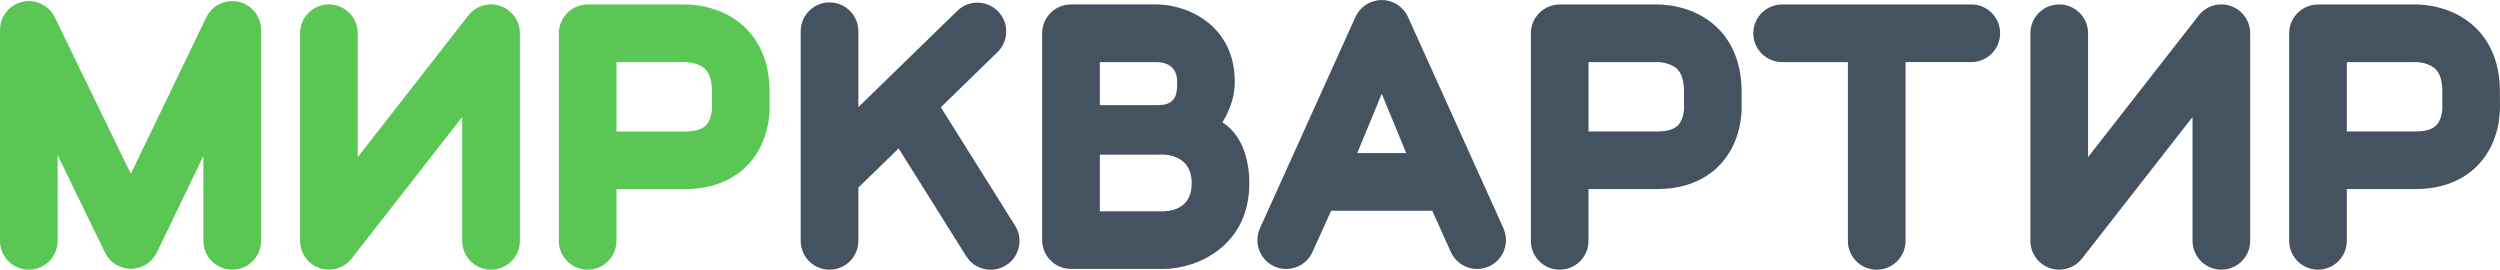
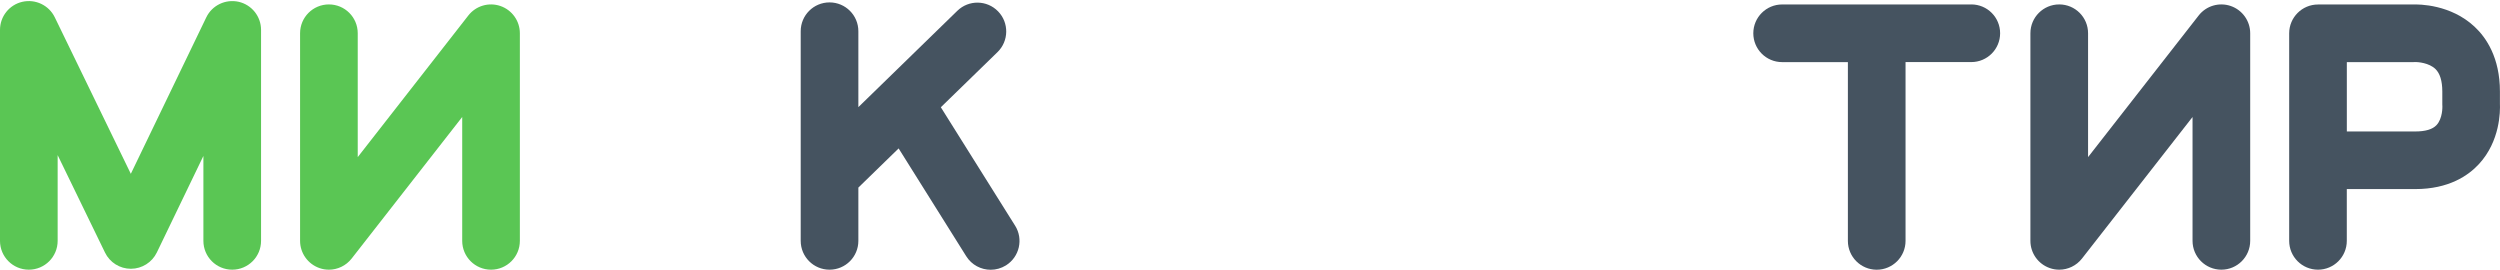
<svg xmlns="http://www.w3.org/2000/svg" id="_Слой_1" data-name="Слой 1" viewBox="0 0 666.91 71.95">
  <defs>
    <style> .cls-1 { fill: #455360; } .cls-2 { fill: #5ac654; } </style>
  </defs>
  <path class="cls-2" d="m61.95,71.94c-4.25,0-7.69-3.44-7.69-7.69v-22.65l-12.42,25.75c-1.28,2.65-3.97,4.34-6.91,4.35h-.01c-2.94,0-5.63-1.68-6.91-4.33l-12.63-25.99v22.87c0,4.25-3.44,7.69-7.69,7.69s-7.69-3.44-7.69-7.69V7.97C0,4.39,2.47,1.28,5.97.48c3.49-.79,7.07.91,8.64,4.13l20.29,41.76L55.03,4.63c1.56-3.23,5.15-4.93,8.64-4.15,3.49.8,5.97,3.91,5.97,7.49v56.28c0,4.25-3.44,7.69-7.69,7.69" />
-   <path class="cls-2" d="m164.46,35.07h18.26c2.69,0,4.59-.56,5.65-1.68,1.69-1.78,1.58-4.99,1.58-5.02,0-.12-.02-.38-.02-.51v-3.44c0-2.82-.62-4.85-1.84-6.02-1.68-1.62-4.63-1.9-5.6-1.84-.1,0-.31.01-.41.01h-17.62v18.49Zm-7.69,36.87c-4.25,0-7.69-3.44-7.69-7.69V8.89c0-4.24,3.44-7.69,7.69-7.69h25.13c1.98-.09,10.29,0,16.64,5.93,3.08,2.88,6.76,8.23,6.76,17.29v3.23c.1,2.04.06,9.99-5.6,16.12-2.81,3.05-8.03,6.67-16.99,6.67h-18.26v13.81c0,4.25-3.44,7.69-7.69,7.69" />
  <path class="cls-2" d="m87.74,71.94c-.83,0-1.68-.13-2.5-.42-3.1-1.07-5.19-3.99-5.19-7.27V8.87c0-4.25,3.44-7.69,7.69-7.69s7.69,3.44,7.69,7.69v33.04L124.93,4.14c2.02-2.59,5.45-3.61,8.56-2.54,3.1,1.07,5.19,3.99,5.19,7.27v55.38c0,4.25-3.44,7.69-7.69,7.69s-7.69-3.44-7.69-7.69V31.21l-29.5,37.77c-1.49,1.9-3.74,2.96-6.06,2.96" />
  <path class="cls-1" d="m270.78,60.18l-19.8-31.57,15.12-14.71c3.04-2.96,3.11-7.83.15-10.87-2.96-3.05-7.83-3.11-10.87-.15l-26.4,25.7V8.33c0-4.25-3.44-7.69-7.69-7.69s-7.69,3.44-7.69,7.69v55.92c0,4.25,3.44,7.69,7.69,7.69s7.69-3.44,7.69-7.69v-14.21l10.74-10.45,18.04,28.77c1.46,2.33,3.96,3.6,6.52,3.6,1.39,0,2.81-.38,4.08-1.17,3.6-2.26,4.69-7,2.43-10.6" />
-   <path class="cls-1" d="m423.76,35.07h18.26c2.69,0,4.58-.56,5.65-1.68,1.69-1.78,1.58-4.99,1.58-5.02,0-.12-.02-.38-.02-.51v-3.44c0-2.82-.62-4.85-1.84-6.02-1.69-1.62-4.63-1.9-5.6-1.84-.1,0-.32.01-.41.01h-17.62v18.49Zm-7.69,36.87c-4.25,0-7.69-3.44-7.69-7.69V8.89c0-4.24,3.44-7.69,7.69-7.69h25.13c1.97-.09,10.29,0,16.64,5.93,3.09,2.88,6.76,8.23,6.76,17.29v3.23c.09,2.04.06,9.99-5.6,16.12-2.81,3.05-8.03,6.67-16.99,6.67h-18.26v13.81c0,4.25-3.44,7.69-7.69,7.69" />
  <path class="cls-1" d="m626.05,35.07h18.26c2.69,0,4.59-.56,5.65-1.68,1.69-1.78,1.58-4.99,1.58-5.02,0-.12-.02-.38-.02-.51v-3.44c0-2.82-.62-4.85-1.84-6.02-1.69-1.62-4.61-1.9-5.6-1.84-.1,0-.32.01-.41.01h-17.62v18.49Zm-7.69,36.87c-4.25,0-7.69-3.44-7.69-7.69V8.89c0-4.24,3.44-7.69,7.69-7.69h25.13c1.96-.09,10.29,0,16.64,5.93,3.09,2.88,6.76,8.23,6.76,17.29v3.23c.09,2.04.06,9.99-5.6,16.12-2.81,3.05-8.03,6.67-16.99,6.67h-18.26v13.81c0,4.25-3.44,7.69-7.69,7.69" />
  <path class="cls-1" d="m549.33,71.94c-.84,0-1.68-.13-2.5-.42-3.11-1.07-5.19-3.99-5.19-7.27V8.87c0-4.25,3.44-7.69,7.69-7.69s7.69,3.44,7.69,7.69v33.04l29.5-37.77c2.01-2.59,5.46-3.61,8.56-2.54,3.1,1.07,5.19,3.99,5.19,7.27v55.38c0,4.25-3.45,7.69-7.69,7.69s-7.69-3.44-7.69-7.69V31.21l-29.5,37.77c-1.49,1.9-3.74,2.96-6.06,2.96" />
-   <path class="cls-1" d="m293.39,28.04h15.74c.07,0,.13,0,.19,0,.33-.06.68-.09,1.02-.1,3.68-.6,3.68-3.58,3.68-6.12,0-4.48-3.38-5.22-5.39-5.25h-15.23v11.48Zm0,28.33h17.06c3.28-.14,7.45-1.55,7.45-7.44,0-8.56-8.62-7.68-8.84-7.67h-15.66v15.11Zm-7.69,15.37c-4.25,0-7.69-3.44-7.69-7.69V8.87c0-4.25,3.44-7.69,7.69-7.69h23.06c8.38.15,20.63,5.77,20.63,20.63,0,4.66-1.76,8.25-3.29,10.85.16.15,7.17,3.63,7.17,16.27,0,16.48-13.58,22.68-22.7,22.82h-24.87Z" />
-   <path class="cls-1" d="m362.06,40.84l6.54-15.81,6.54,15.81h-13.08Zm39.01,20.06l-25.47-56.37c-1.25-2.76-3.99-4.52-7.01-4.52s-5.77,1.77-7.01,4.52l-25.47,56.37c-1.75,3.87-.03,8.42,3.84,10.17,3.87,1.75,8.42.03,10.17-3.84l4.98-11.01h26.97l4.97,11.01c1.28,2.84,4.08,4.53,7.01,4.53,1.06,0,2.13-.22,3.16-.69,3.87-1.75,5.59-6.3,3.84-10.17" />
  <path class="cls-1" d="m525.86,1.19h-50.45c-4.24,0-7.69,3.44-7.69,7.69s3.44,7.69,7.69,7.69h17.54v47.69c0,4.25,3.45,7.69,7.69,7.69s7.69-3.44,7.69-7.69V16.56h17.54c4.25,0,7.69-3.44,7.69-7.69s-3.44-7.69-7.69-7.69" />
</svg>